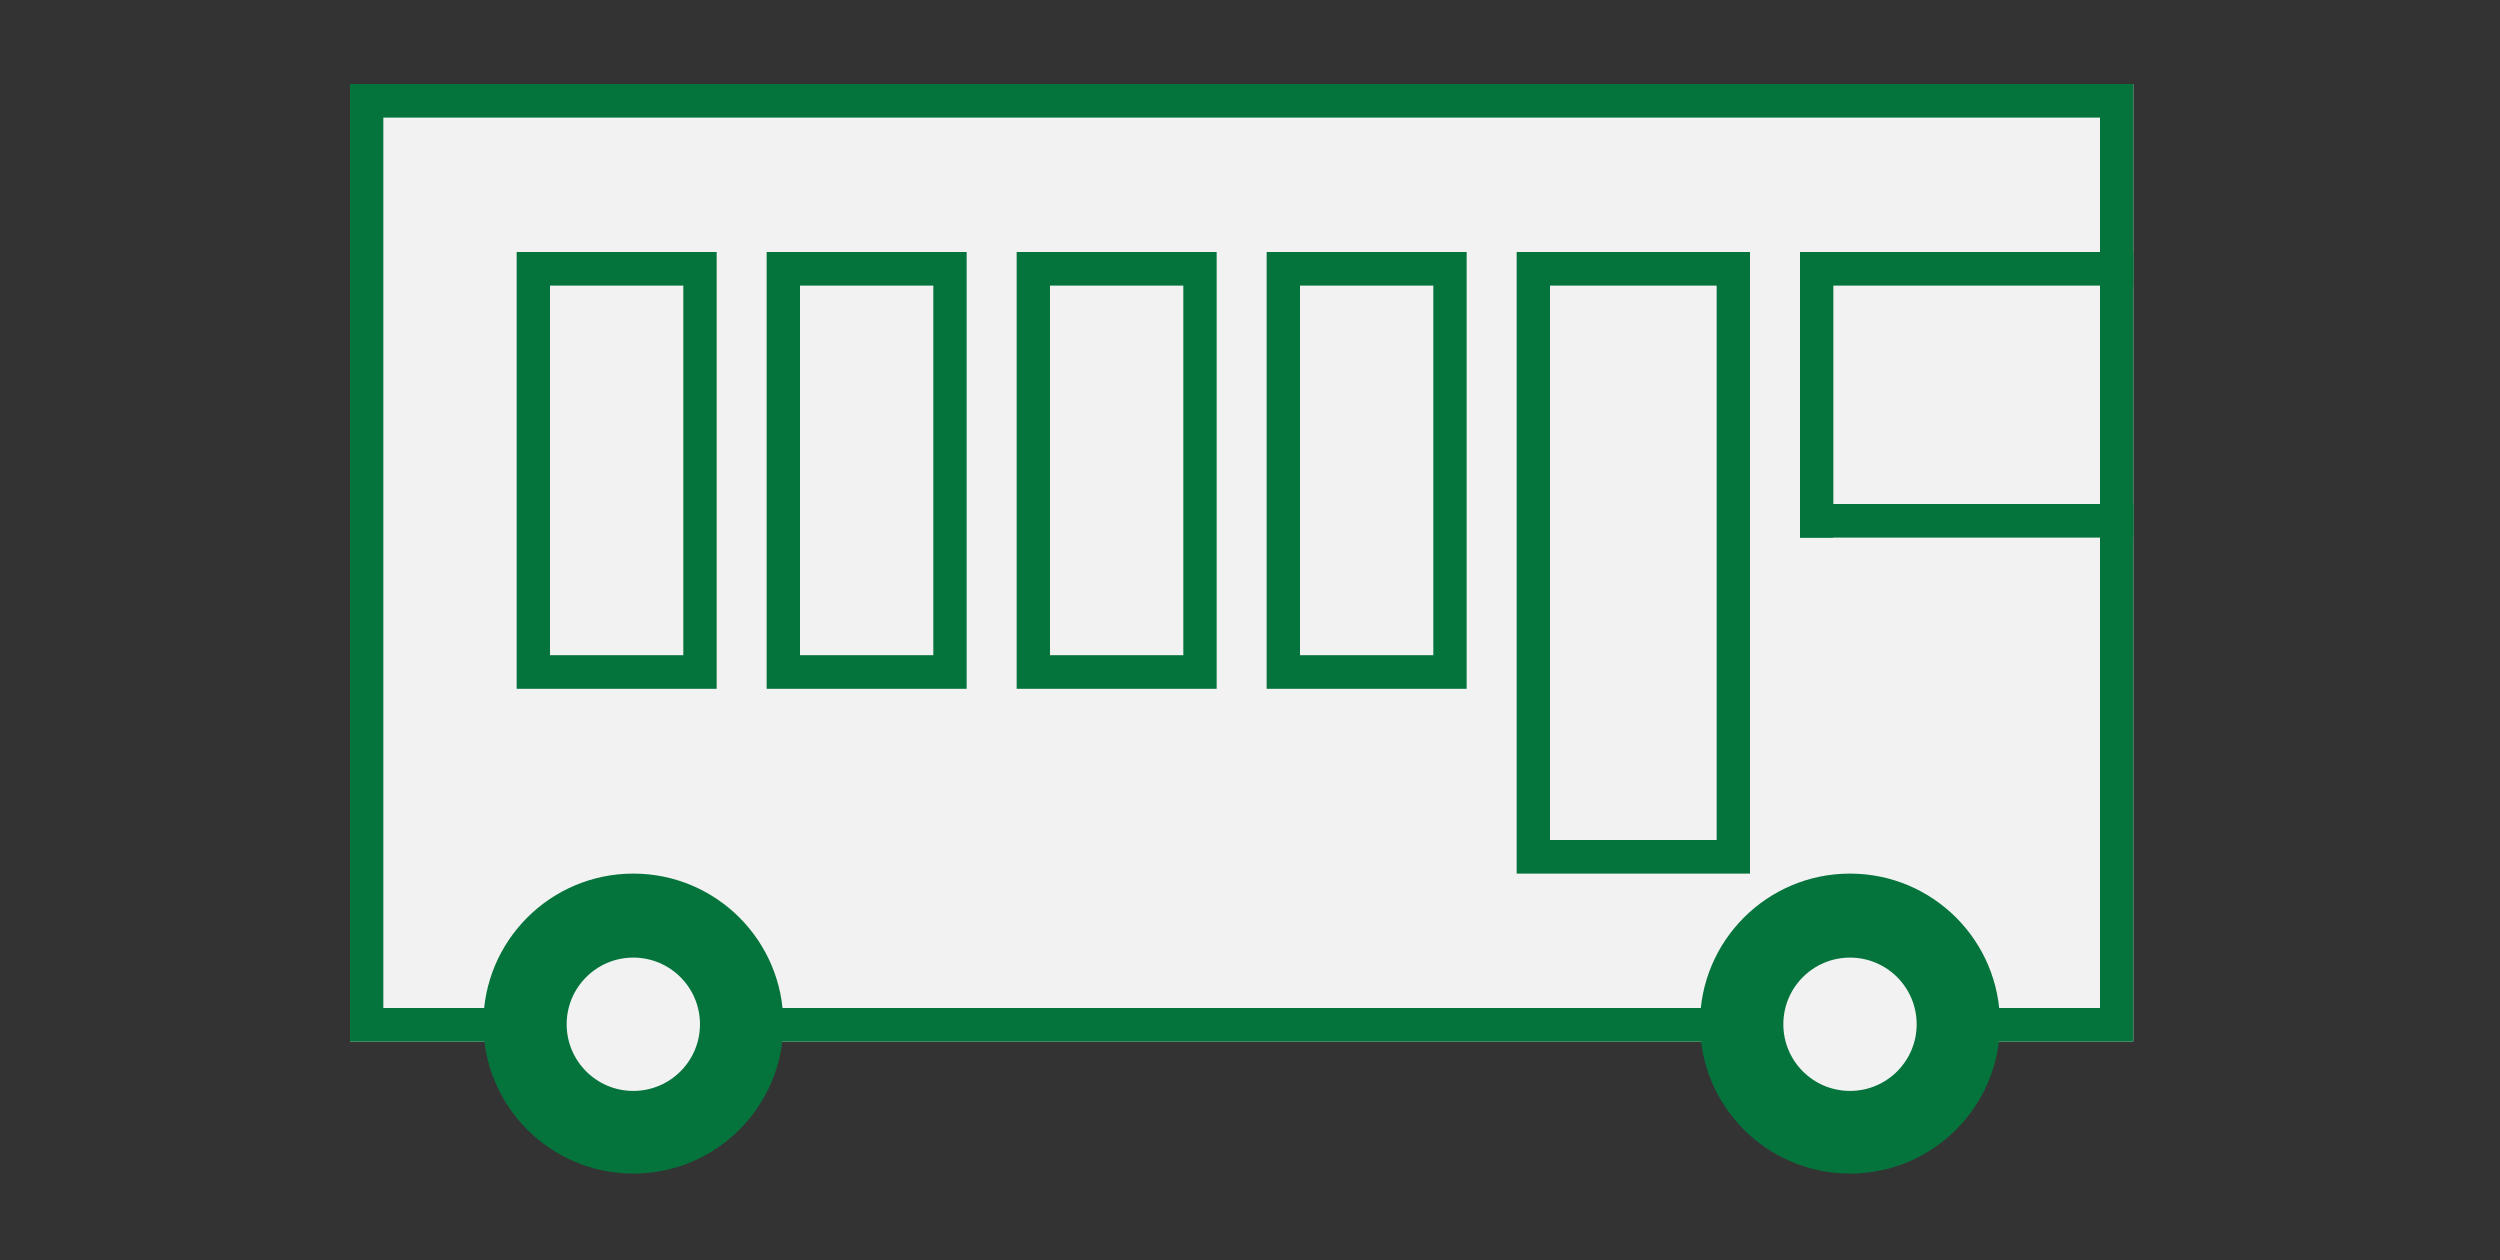
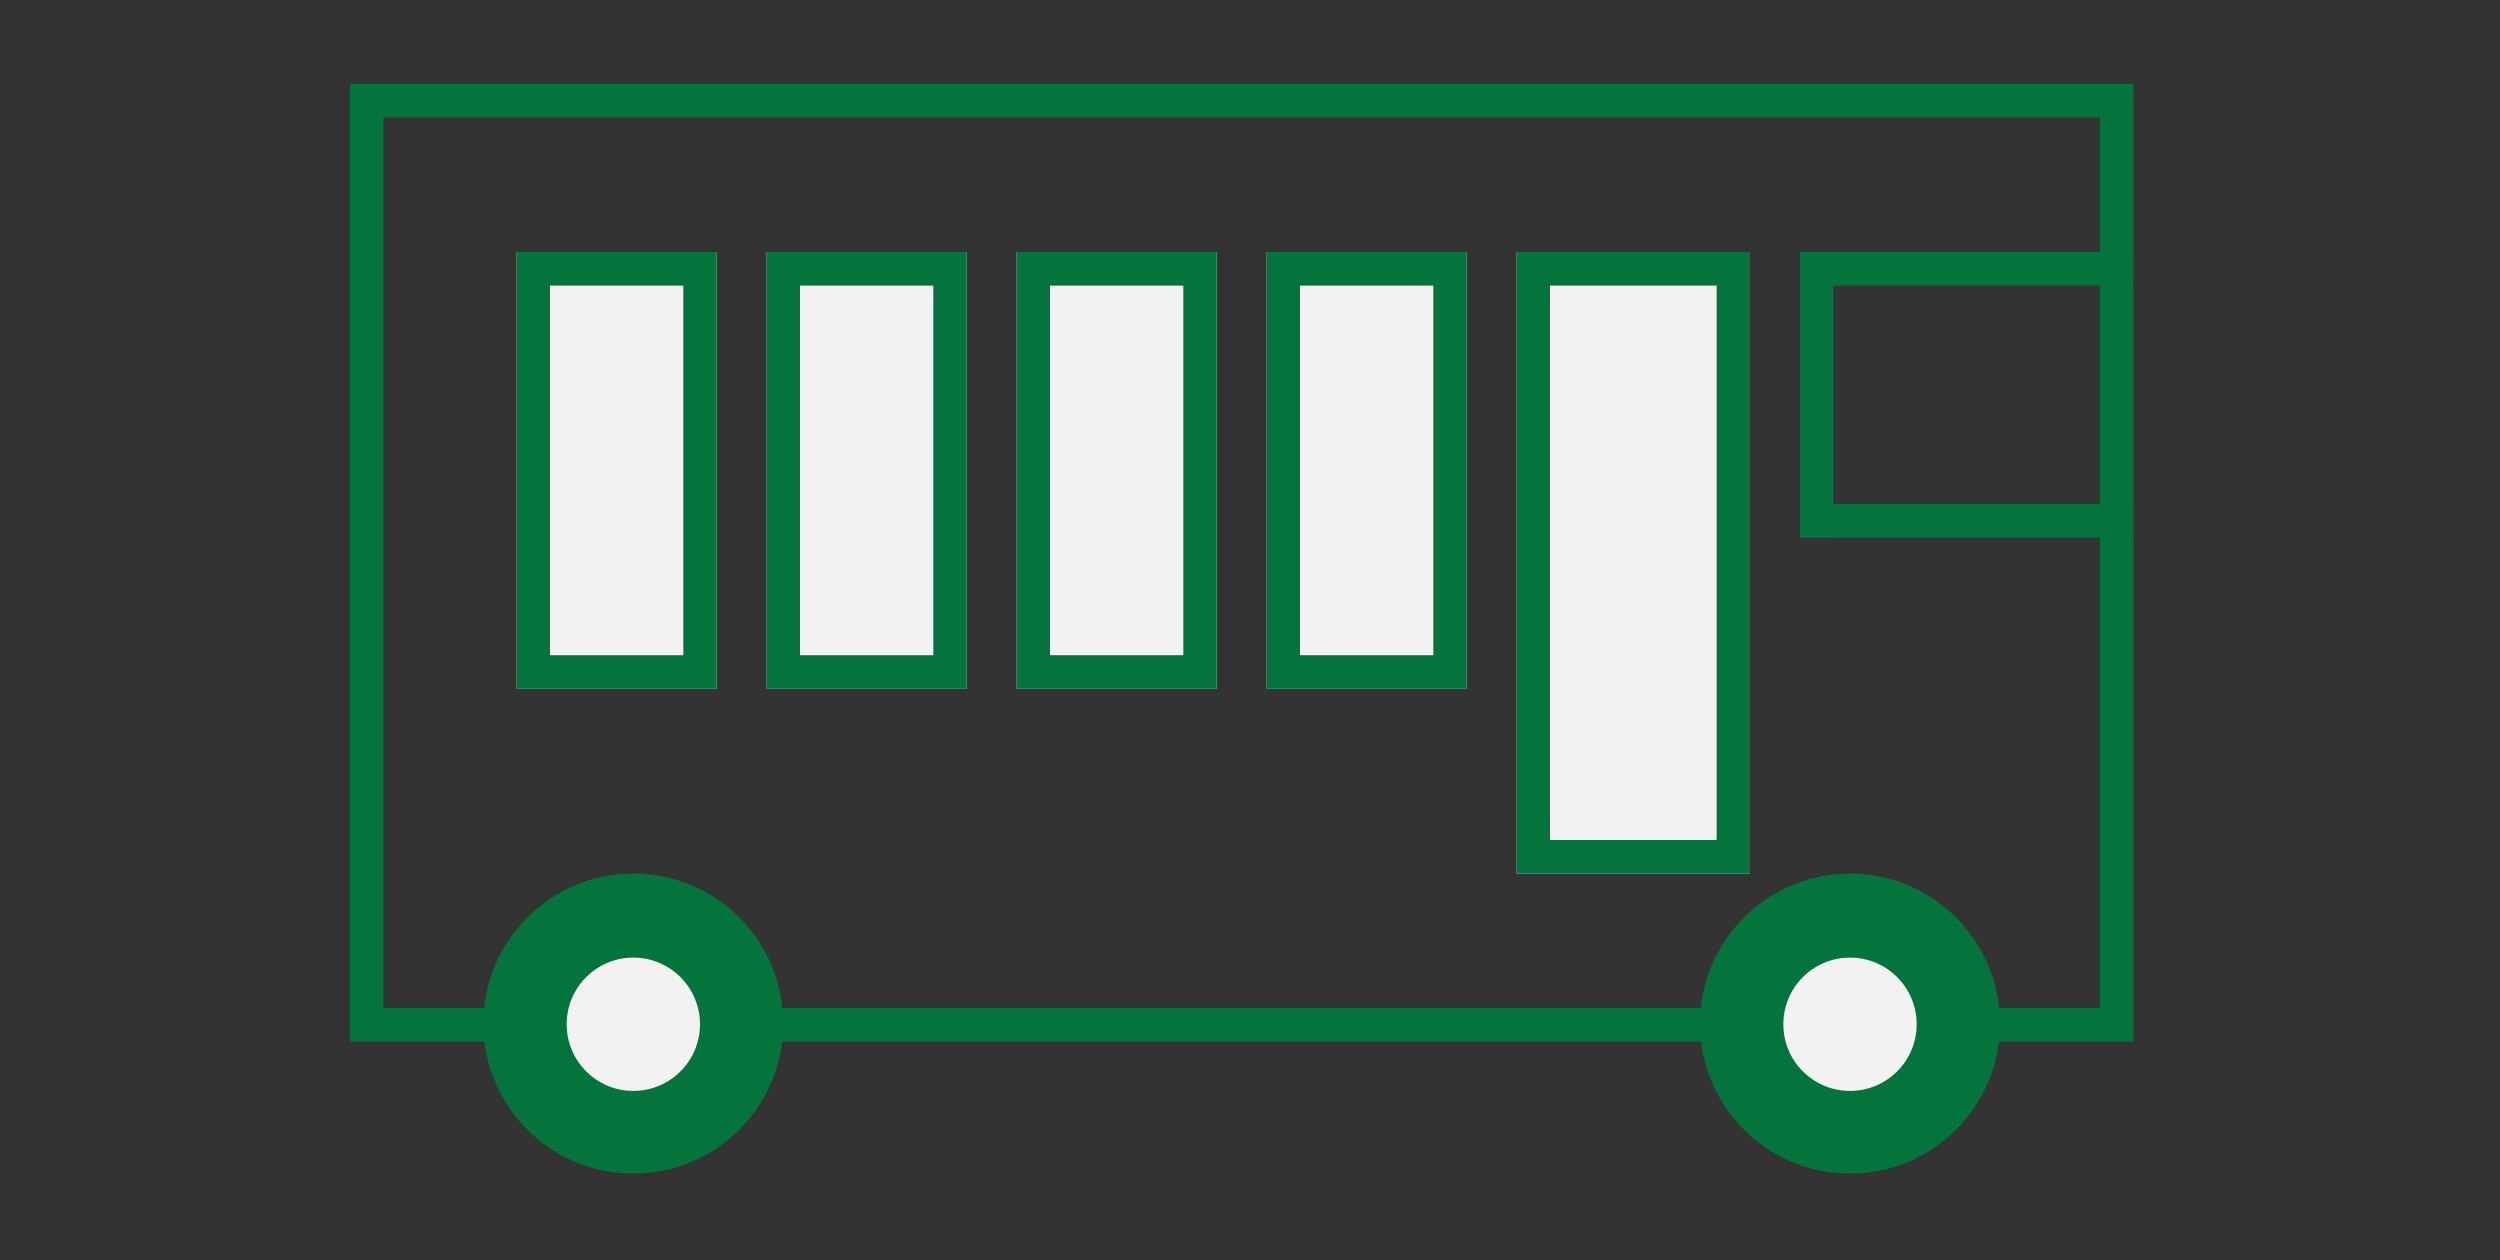
<svg xmlns="http://www.w3.org/2000/svg" width="125" height="63" viewBox="0 0 125 63">
  <rect x="0" y="0" width="125" height="63" fill="#333333" stroke="none" />
  <g id="グループ_57707" data-name="グループ 57707" transform="translate(-56 -12490)">
-     <rect id="長方形_87200" data-name="長方形 87200" width="89.167" height="47.88" transform="translate(73.5 12494.2)" fill="#f2f2f2" />
    <path id="長方形_87200_-_アウトライン" data-name="長方形 87200 - アウトライン" d="M1.667,1.68V46.2H87.5V1.68H1.667M0,0H89.167V47.88H0Z" transform="translate(73.5 12494.2)" fill="#04743c" />
    <rect id="長方形_87198" data-name="長方形 87198" width="125" height="63" transform="translate(56 12490)" fill="none" />
    <rect id="長方形_87199" data-name="長方形 87199" width="11.667" height="31.08" transform="translate(131.833 12502.6)" fill="#f2f2f2" />
    <path id="長方形_87199_-_アウトライン" data-name="長方形 87199 - アウトライン" d="M1.667,1.68V29.4H10V1.68H1.667M0,0H11.667V31.08H0Z" transform="translate(131.833 12502.6)" fill="#04743c" />
    <rect id="長方形_87209" data-name="長方形 87209" width="10" height="21.84" transform="translate(81.833 12502.6)" fill="#f2f2f2" />
-     <path id="長方形_87209_-_アウトライン" data-name="長方形 87209 - アウトライン" d="M1.667,1.68V20.16H8.333V1.68H1.667M0,0H10V21.84H0Z" transform="translate(81.833 12502.6)" fill="#04743c" />
+     <path id="長方形_87209_-_アウトライン" data-name="長方形 87209 - アウトライン" d="M1.667,1.68V20.16H8.333V1.68M0,0H10V21.84H0Z" transform="translate(81.833 12502.6)" fill="#04743c" />
    <rect id="長方形_87210" data-name="長方形 87210" width="10" height="21.84" transform="translate(94.333 12502.6)" fill="#f2f2f2" />
    <path id="長方形_87210_-_アウトライン" data-name="長方形 87210 - アウトライン" d="M1.667,1.68V20.16H8.333V1.68H1.667M0,0H10V21.84H0Z" transform="translate(94.333 12502.6)" fill="#04743c" />
    <rect id="長方形_87211" data-name="長方形 87211" width="10" height="21.84" transform="translate(106.833 12502.6)" fill="#f2f2f2" />
    <path id="長方形_87211_-_アウトライン" data-name="長方形 87211 - アウトライン" d="M1.667,1.68V20.16H8.333V1.68H1.667M0,0H10V21.84H0Z" transform="translate(106.833 12502.6)" fill="#04743c" />
    <rect id="長方形_87212" data-name="長方形 87212" width="10" height="21.84" transform="translate(119.333 12502.6)" fill="#f2f2f2" />
    <path id="長方形_87212_-_アウトライン" data-name="長方形 87212 - アウトライン" d="M1.667,1.68V20.16H8.333V1.68H1.667M0,0H10V21.84H0Z" transform="translate(119.333 12502.6)" fill="#04743c" />
    <rect id="長方形_87203" data-name="長方形 87203" width="16.667" height="1.68" transform="translate(146 12502.6)" fill="#04743c" />
    <rect id="長方形_87204" data-name="長方形 87204" width="16.667" height="1.68" transform="translate(146 12515.2)" fill="#04743c" />
    <circle id="楕円形_352" data-name="楕円形 352" cx="7.5" cy="7.5" r="7.5" transform="translate(80.167 12533.68)" fill="#04743c" />
    <circle id="楕円形_355" data-name="楕円形 355" cx="3.333" cy="3.333" r="3.333" transform="translate(84.333 12537.88)" fill="#f2f2f2" />
    <circle id="楕円形_352-2" data-name="楕円形 352" cx="7.5" cy="7.5" r="7.5" transform="translate(141 12533.68)" fill="#04743c" />
    <circle id="楕円形_355-2" data-name="楕円形 355" cx="3.333" cy="3.333" r="3.333" transform="translate(145.167 12537.88)" fill="#f2f2f2" />
    <rect id="長方形_87205" data-name="長方形 87205" width="1.667" height="14.28" transform="translate(146 12502.6)" fill="#04743c" />
  </g>
</svg>